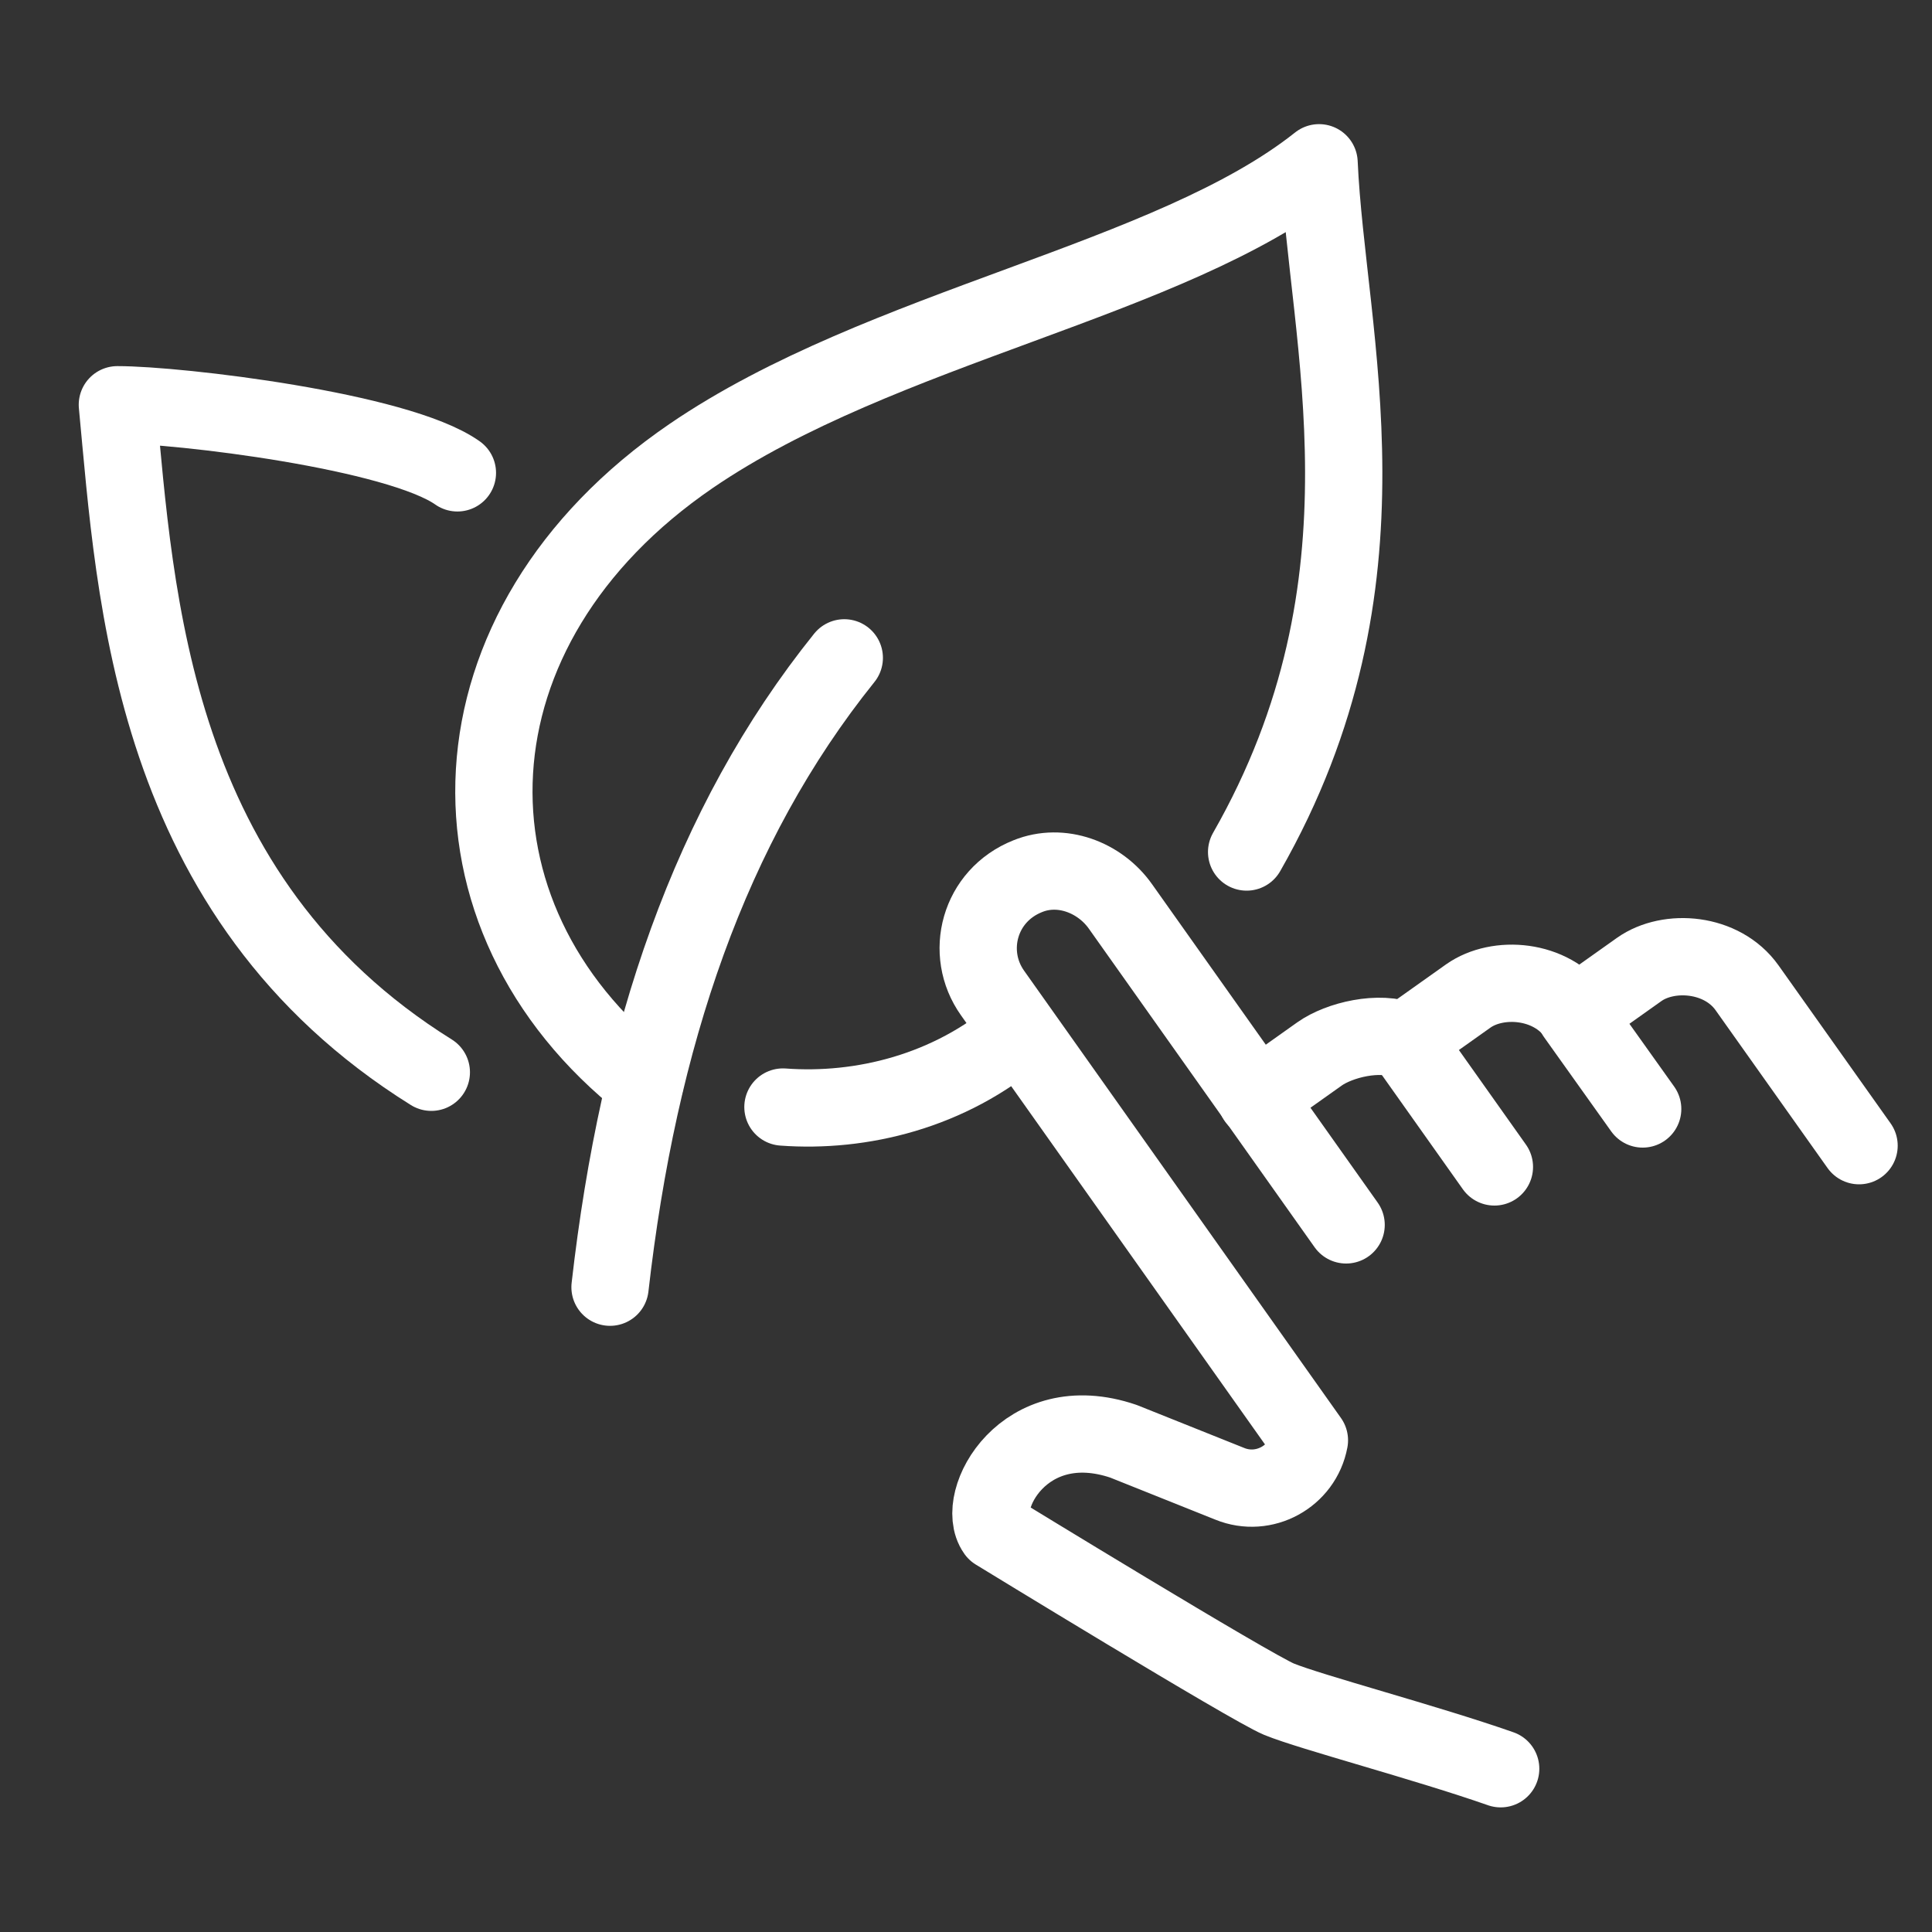
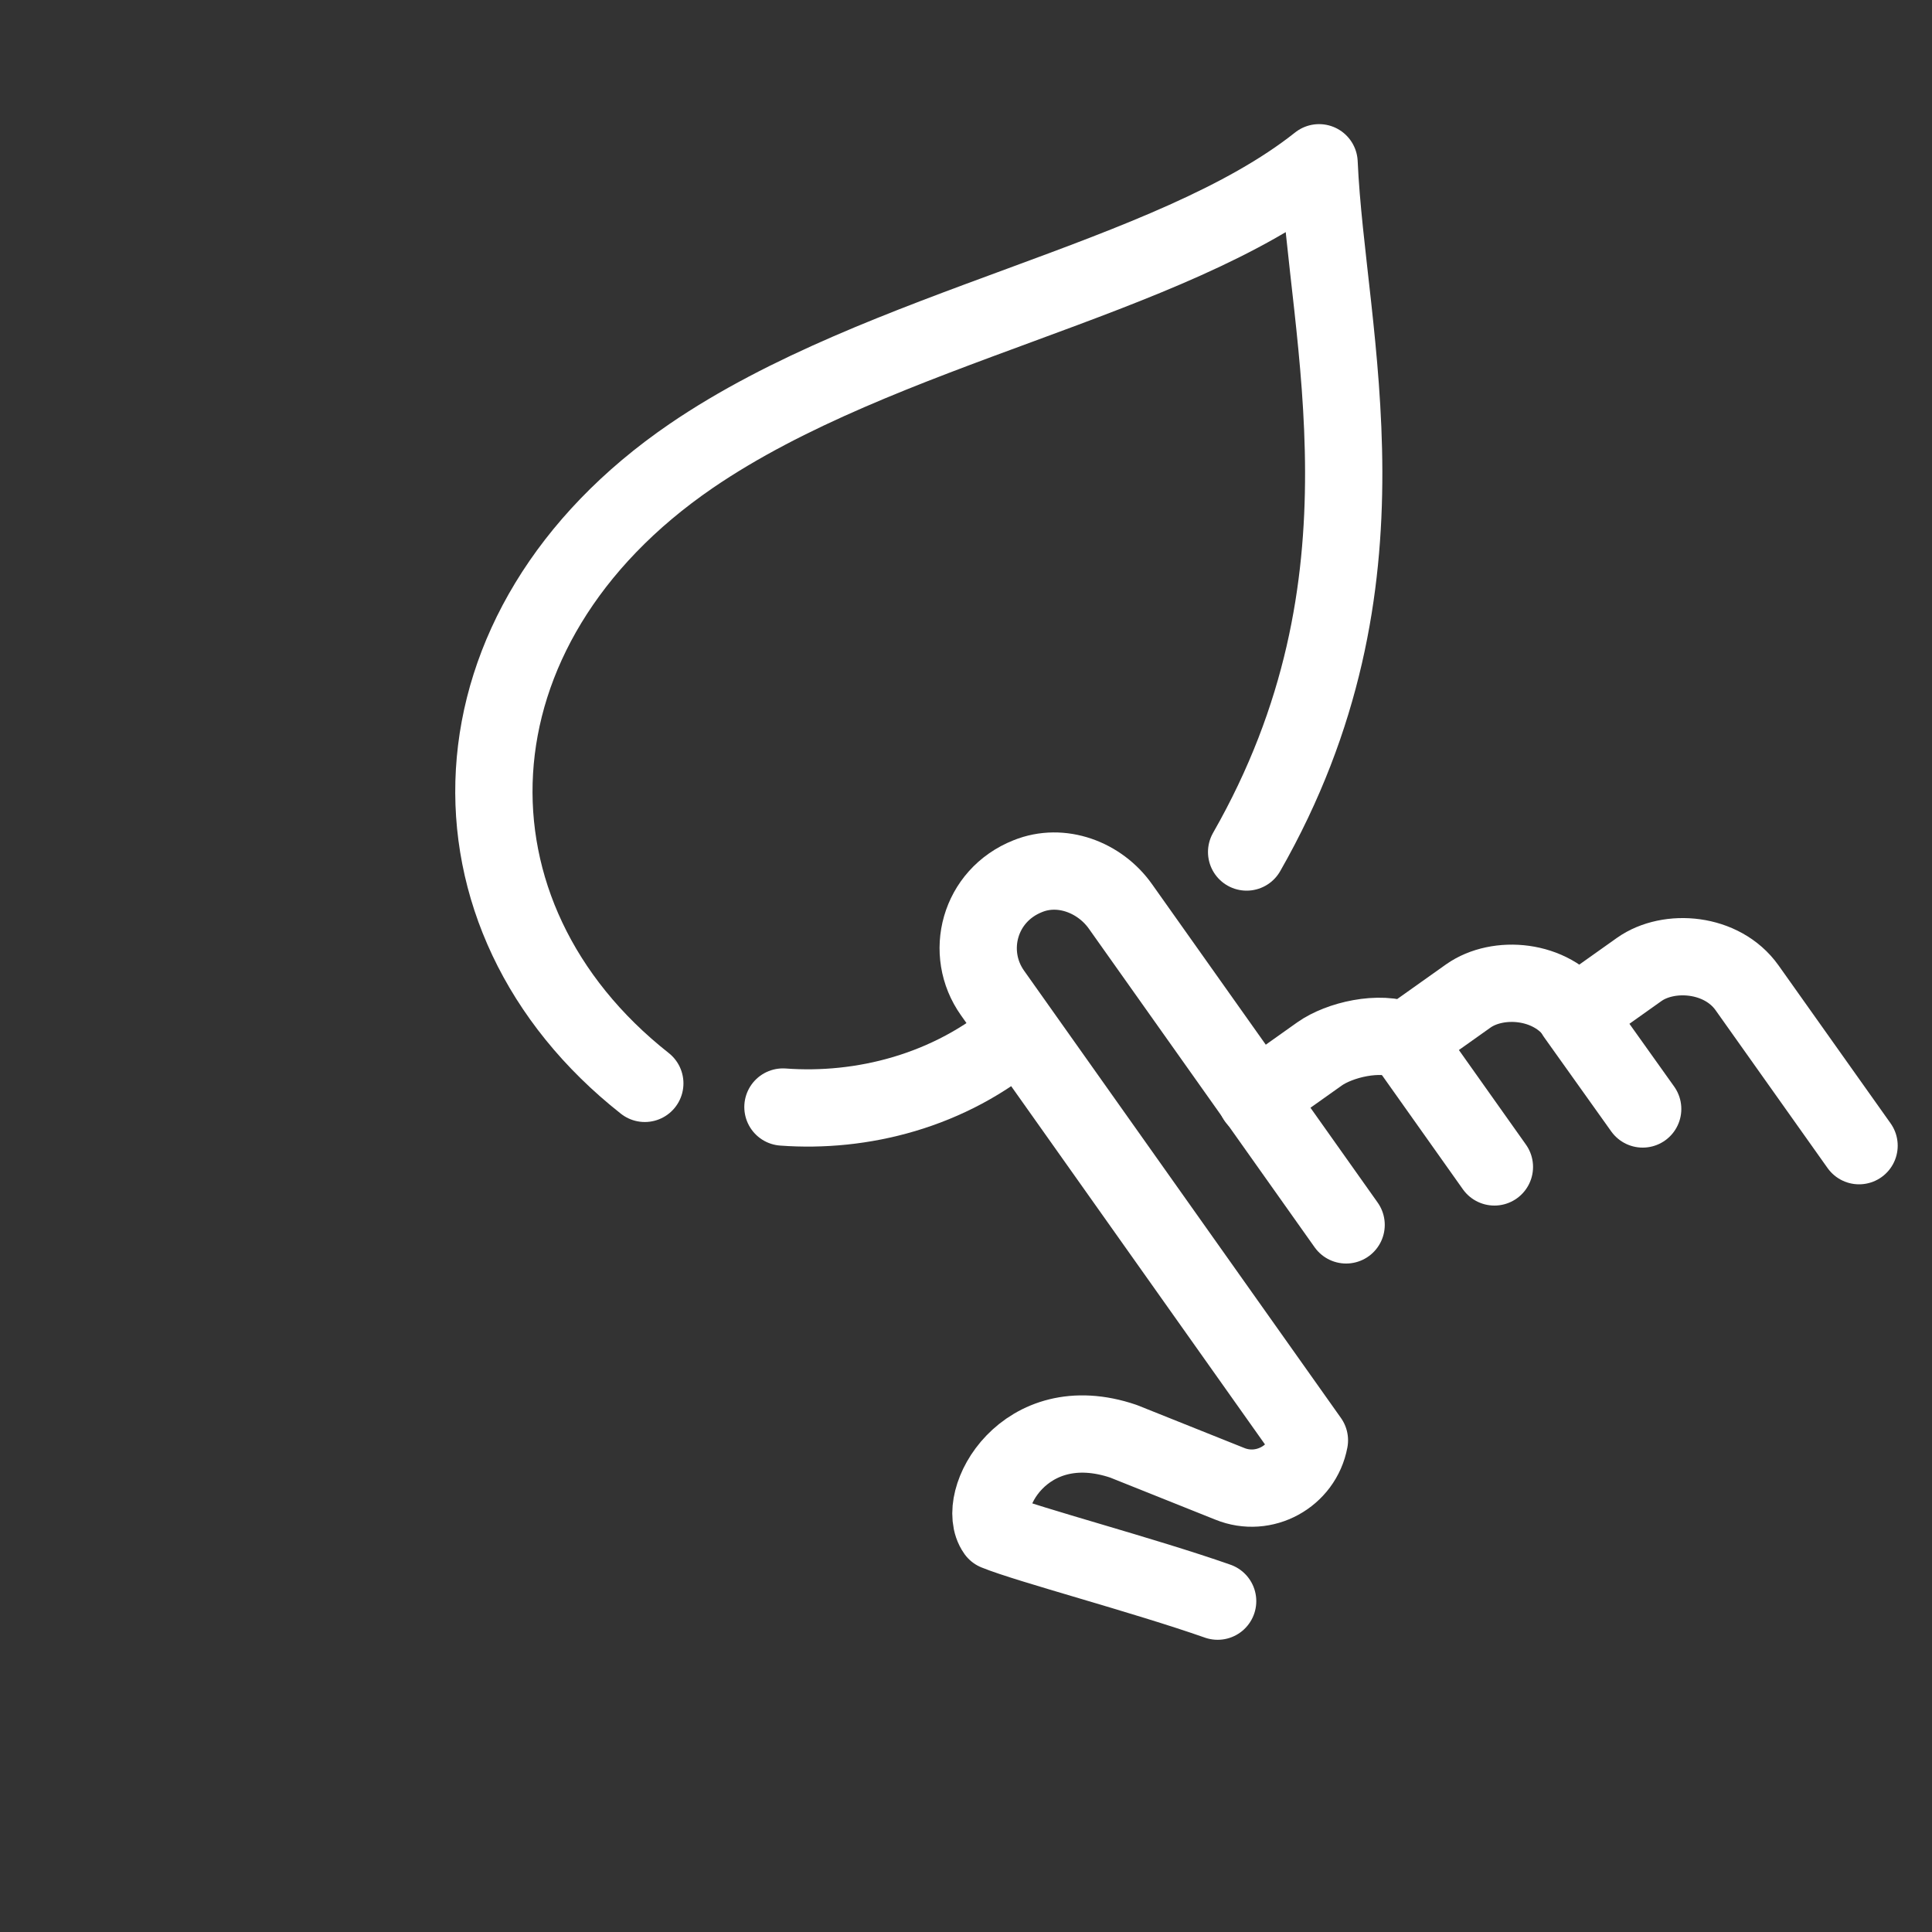
<svg xmlns="http://www.w3.org/2000/svg" version="1.1" id="Слой_1" x="0px" y="0px" viewBox="0 0 400 400" style="enable-background:new 0 0 400 400;" xml:space="preserve">
  <rect x="0" y="0" width="400" height="400" fill="#333333" stroke="none" />
  <style type="text/css"> .st0{fill:none;stroke:#FFFFFF;stroke-width:16;stroke-linecap:round;stroke-linejoin:round;stroke-miterlimit:10;} </style>
  <g>
    <path class="st0" d="M260.1,227.5l13.1-9.3c4.1-2.9,12.4-4.9,17.7-2.7l13.1-9.3c6.1-4.3,17.1-3.5,22.3,3.8l13.1-9.3 c6.1-4.3,17.1-3.5,22.3,3.8l23.2,32.7" />
-     <path class="st0" d="M278.7,253.6L232,187.7c-4.3-6.1-12.3-9.1-19.2-6.3c-10.1,4-13.2,15.9-7.3,24.2l65.6,92.6 c-1.4,7.5-9.4,11.9-16.5,9l-22-8.8c-20.6-7-30.9,12.4-26.4,18.7c0,0,52.6,32.2,58.6,34.7c6.6,2.7,30.5,9,45.9,14.4" />
+     <path class="st0" d="M278.7,253.6L232,187.7c-4.3-6.1-12.3-9.1-19.2-6.3c-10.1,4-13.2,15.9-7.3,24.2l65.6,92.6 c-1.4,7.5-9.4,11.9-16.5,9l-22-8.8c-20.6-7-30.9,12.4-26.4,18.7c6.6,2.7,30.5,9,45.9,14.4" />
    <line class="st0" x1="290.9" y1="215.5" x2="309.4" y2="241.6" />
    <line class="st0" x1="326.2" y1="210.1" x2="340.1" y2="229.6" />
    <path class="st0" d="M258.1,176.4c32-56,16.6-106.4,15-142.7c-30.8,24.5-90.5,33.7-130,60.7c-51.9,35.5-53.5,95.3-9.6,129.9" />
-     <path class="st0" d="M94.7,97.9C82.4,89.2,37,83.8,24.3,83.8c3.8,39.9,6.8,101.9,65,138.2" />
    <path class="st0" d="M162.1,229.2c16.2,1.2,34.5-3.2,48.9-15.6" />
-     <path class="st0" d="M174.8,136.2c-27.9,34.7-42.6,78.5-48.5,130.3" />
  </g>
</svg>